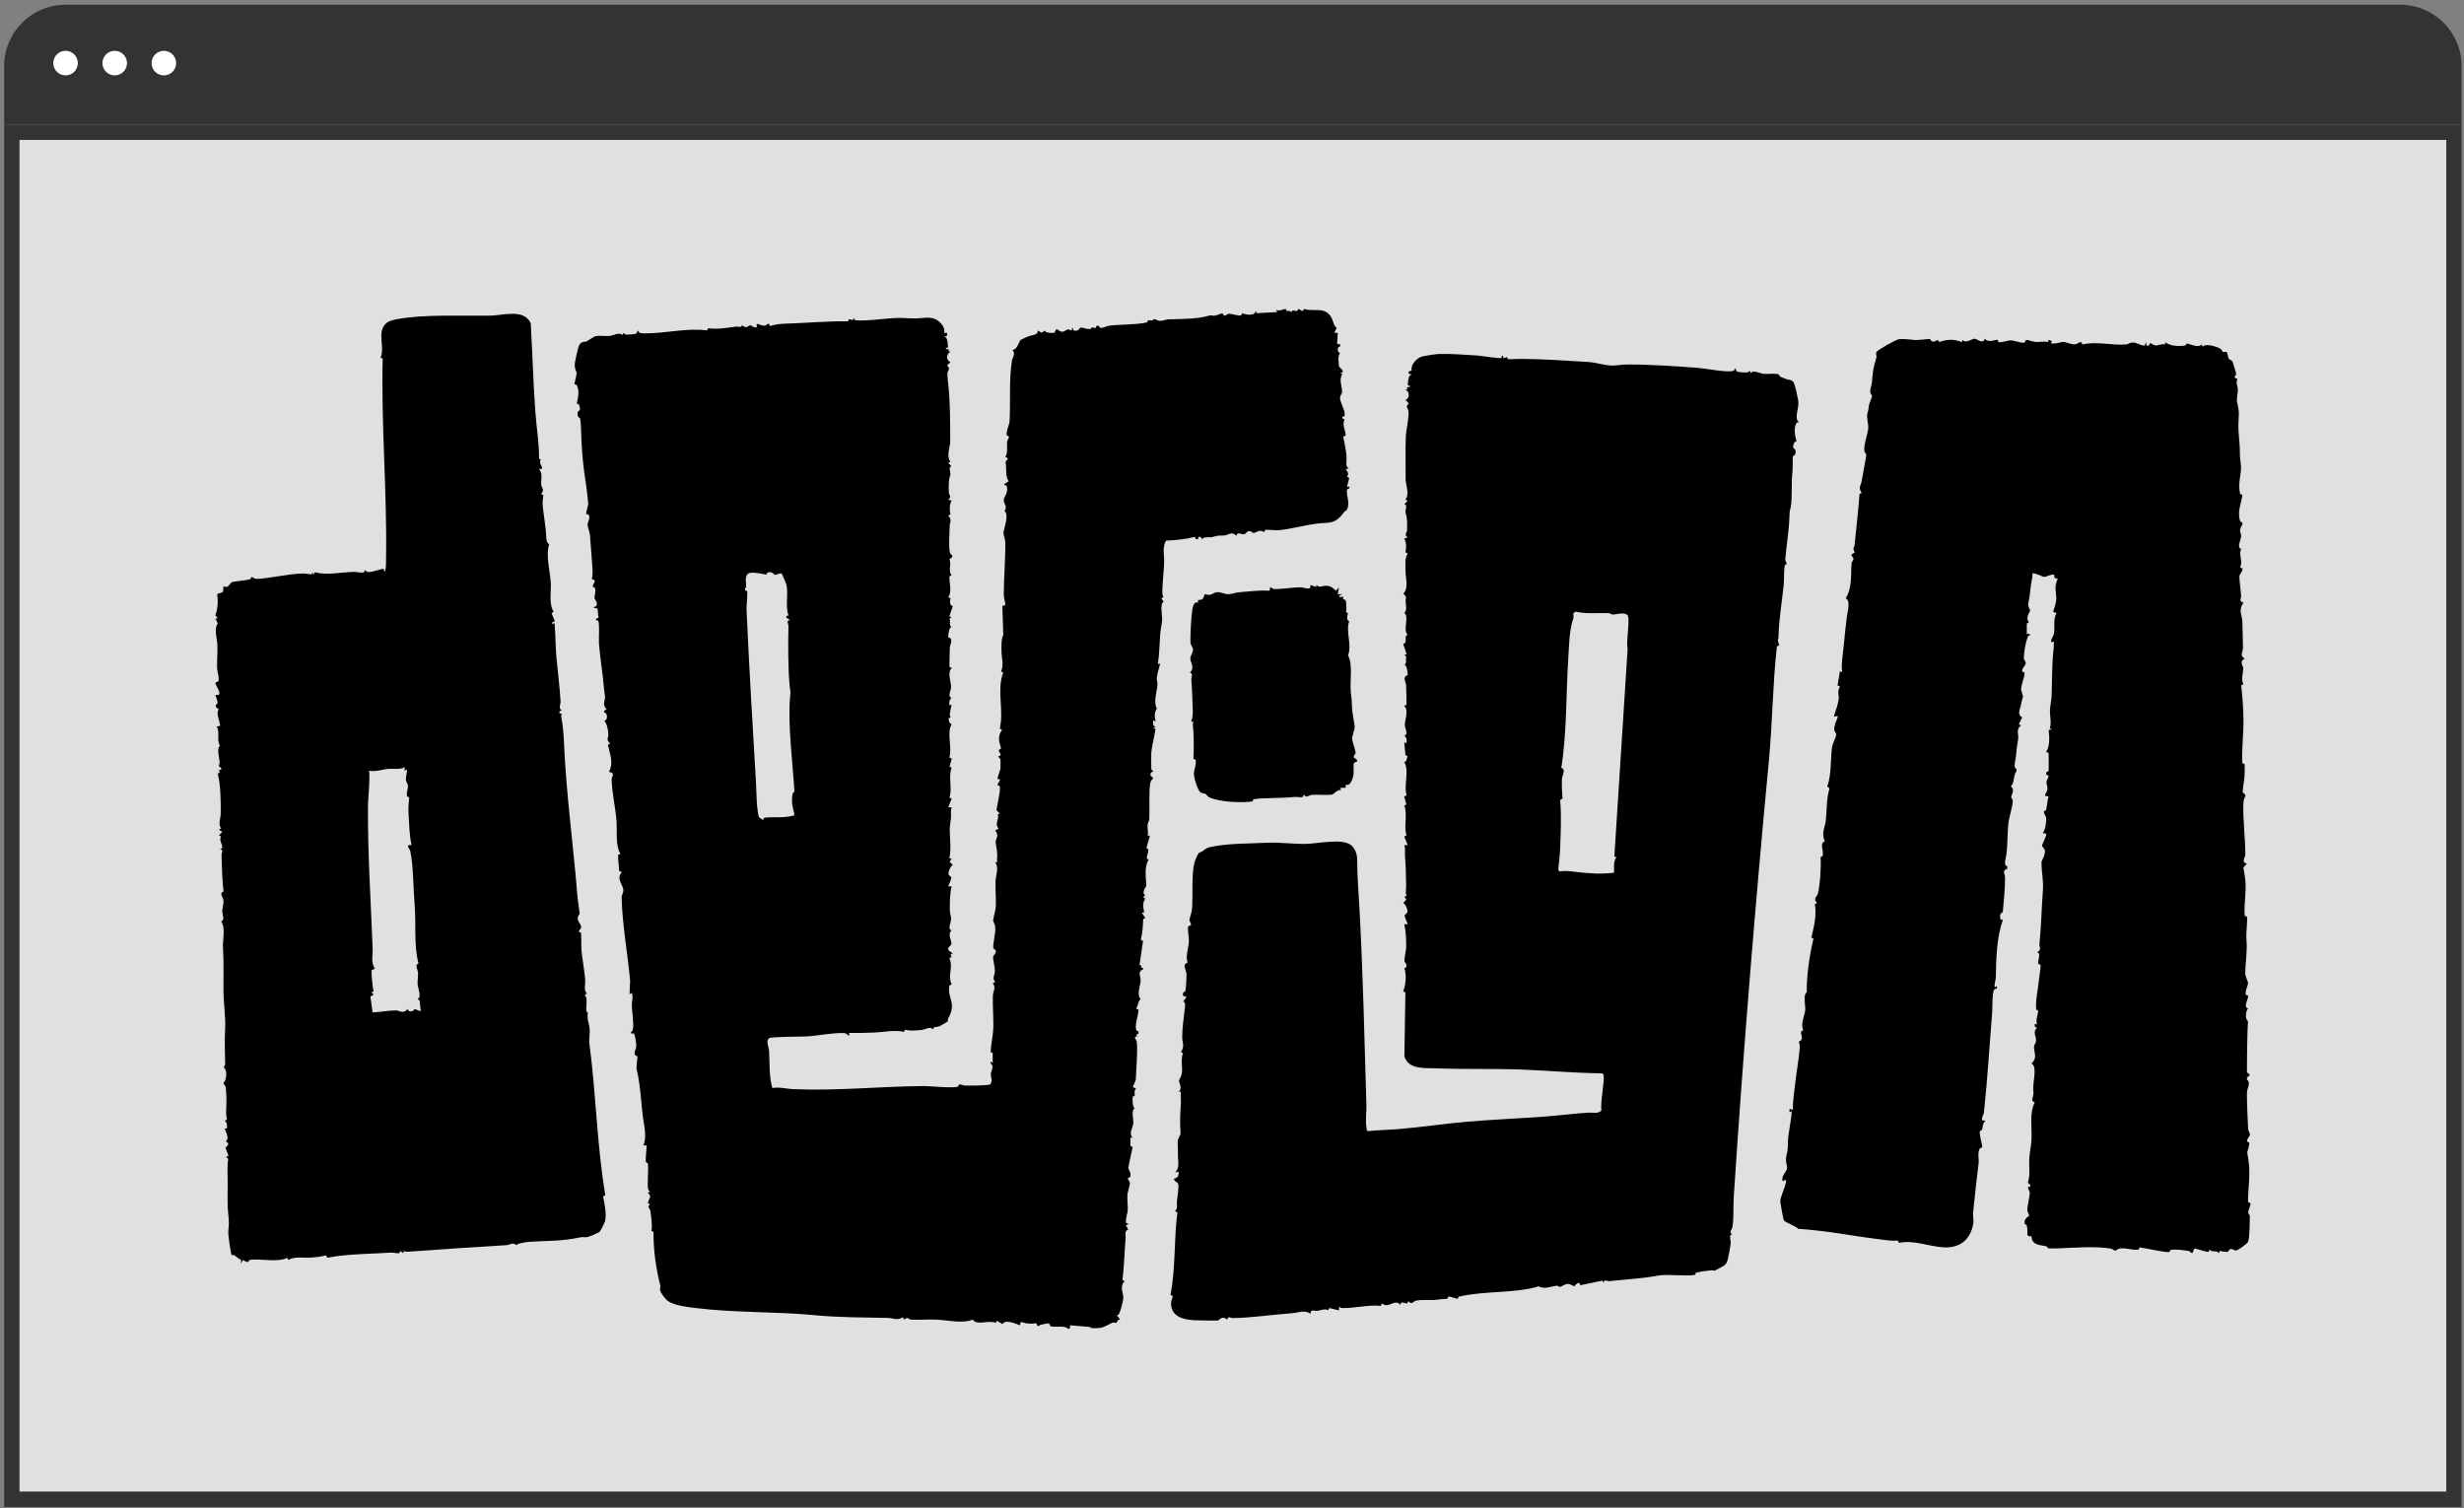
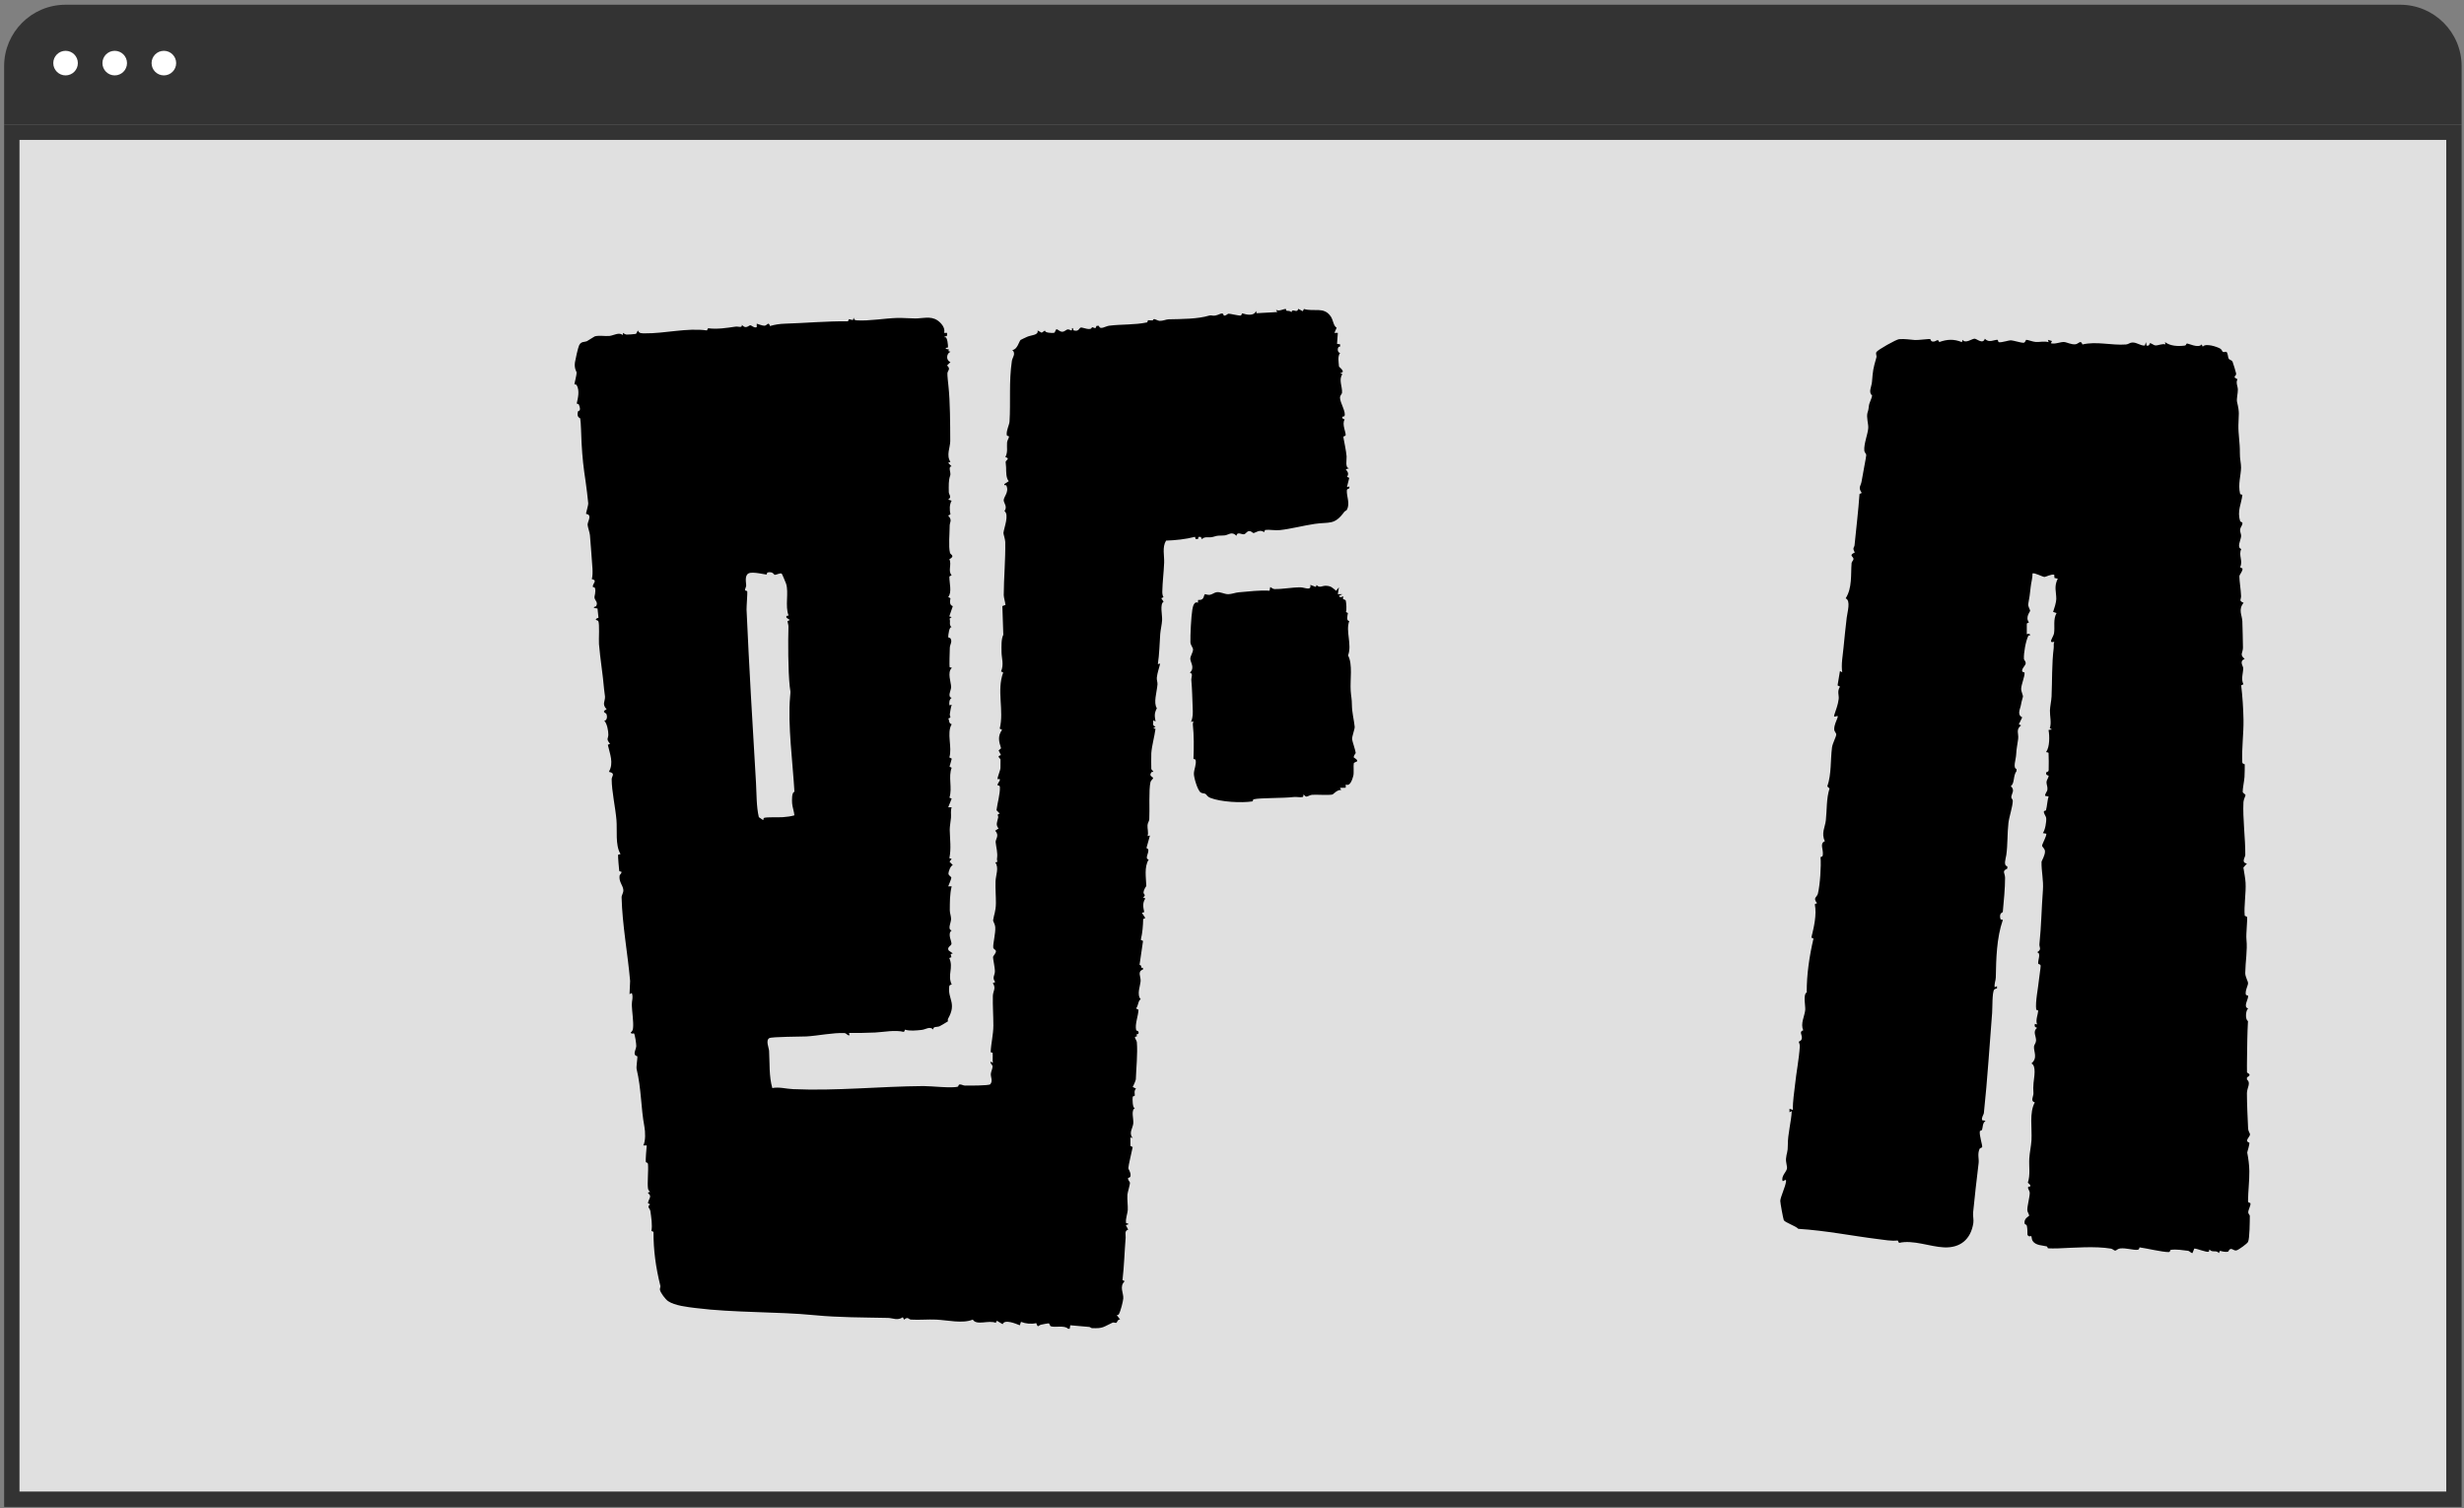
<svg xmlns="http://www.w3.org/2000/svg" width="500" height="306" viewBox="0 0 500 306" fill="none">
  <rect x="0" y="0" width="500" height="306" fill="#808080" stroke="none" />
  <path d="M497.959 26.831H2.397V304.221H497.959V26.831Z" fill="#E0E0E0" />
  <path d="M496.4 28.39V302.663H3.955V28.39H496.4ZM499.517 25.273H0.839V305.779H499.517V25.273Z" fill="#333333" />
  <path d="M13.306 0.962H487.05C493.933 0.962 499.517 6.547 499.517 13.429V25.273H0.839V13.429C0.839 6.547 6.423 0.962 13.306 0.962Z" fill="#333333" />
  <path d="M13.306 15.299C14.683 15.299 15.799 14.183 15.799 12.806C15.799 11.429 14.683 10.312 13.306 10.312C11.929 10.312 10.812 11.429 10.812 12.806C10.812 14.183 11.929 15.299 13.306 15.299Z" fill="white" />
  <path d="M23.279 15.299C24.656 15.299 25.773 14.183 25.773 12.806C25.773 11.429 24.656 10.312 23.279 10.312C21.902 10.312 20.786 11.429 20.786 12.806C20.786 14.183 21.902 15.299 23.279 15.299Z" fill="white" />
  <path d="M33.253 15.299C34.63 15.299 35.746 14.183 35.746 12.806C35.746 11.429 34.63 10.312 33.253 10.312C31.876 10.312 30.759 11.429 30.759 12.806C30.759 14.183 31.876 15.299 33.253 15.299Z" fill="white" />
  <path d="M260.951 62.757C260.988 62.767 261.003 63.037 261.05 63.048C261.362 63.136 261.756 62.98 262.052 63.375C262.281 62.414 263.18 63.708 263.439 62.674L264.374 63.152L264.593 62.695C266.608 63.328 268.65 62.154 270.036 64.211C270.582 65.017 270.546 66.107 271.242 66.502L270.774 67.552H271.475L271.314 69.77L271.938 69.874V70.336C271.32 70.211 271.283 71.572 271.938 71.614C271.382 72.31 271.657 73.489 271.714 74.382C271.72 74.481 273.273 75.551 271.938 75.691L272.4 75.925C271.584 77.058 272.426 78.434 272.327 79.722C272.312 79.941 271.932 80.205 271.917 80.683C271.886 81.655 273.2 83.634 272.816 84.424C272.717 84.626 272.281 84.346 272.395 84.875L272.862 85.14C272.218 86.029 273.226 87.899 273.044 88.371C272.982 88.527 272.545 88.397 272.618 88.823C272.831 90.002 273.143 91.389 273.252 92.6C273.309 93.239 272.888 95.015 273.787 95L273.091 95.233C273.496 95.774 273.761 96.101 273.345 96.761L273.792 96.968L273.325 98.833L273.792 98.719C273.984 99.399 273.33 98.989 273.304 99.524C273.236 100.698 273.984 102.132 273.325 103.42C273.216 103.633 272.925 103.674 272.79 103.861C270.769 106.62 269.813 105.867 266.805 106.303C264.645 106.615 261.845 107.342 259.73 107.565C258.697 107.674 257.559 107.42 256.723 107.534L256.489 107.996C255.736 107.295 254.65 108.168 254.375 108.168C254.193 108.168 253.918 107.731 253.455 107.768C253.03 107.804 252.853 108.261 252.515 108.391C252.037 108.573 251.082 107.752 250.889 108.718C249.985 107.726 249.222 108.578 248.526 108.641C247.18 108.76 247.414 108.552 246.167 108.937C245.321 109.196 244.458 108.75 243.903 109.415L243.674 108.942H243.207L243.082 109.394H242.64L242.49 108.931C240.552 109.43 238.594 109.622 236.62 109.7C235.799 111.025 236.293 112.749 236.23 114.193C236.152 116.152 235.903 118.001 235.856 119.996C235.846 120.406 235.882 120.811 236.095 121.18L235.648 121.393L236.121 122.089C235.311 122.588 235.877 124.79 235.815 125.85C235.768 126.692 235.493 127.85 235.435 128.629C235.285 130.723 235.264 132.728 234.952 134.769L235.42 134.655C235.207 135.6 234.849 136.504 234.745 137.486C234.693 137.99 234.916 138.447 234.88 138.868C234.739 140.53 234.023 142.582 234.75 143.714C234.21 144.753 234.282 145.273 234.49 146.395L234.028 146.161C234.038 146.81 233.778 147.262 234.495 147.439L234.028 147.787L234.475 147.885C234.277 149.444 233.726 151.329 233.623 152.851C233.602 153.174 233.597 155.859 233.623 156.02C233.664 156.269 234.106 156.488 234.028 156.623C234.017 156.638 233.742 156.581 233.654 156.701C233.015 157.532 233.997 157.599 233.997 157.906C233.997 158.025 233.529 158.373 233.456 158.695C233.082 160.233 233.321 164.42 233.212 166.279C233.191 166.627 232.885 166.981 232.854 167.443C232.802 168.175 233.098 168.908 232.869 169.651L233.347 169.542L232.636 172.092C233.773 172.425 231.981 174.217 233.098 174.414C232.147 175.926 232.558 178.071 232.61 179.78C232.61 179.863 232.101 180.362 232.043 181.157C232.028 181.38 232.672 181.661 231.94 182.086L232.412 182.32C231.799 183.25 231.971 184.05 232.189 185.084L231.711 185.229L232.412 186.273L231.971 186.502C231.955 187.717 231.851 189.245 231.493 190.709L231.945 190.938L231.238 195.79C231.955 195.982 231.223 196.439 231.929 196.392L231.94 196.73C230.74 197.14 231.508 198.127 231.456 199.042C231.404 200.028 230.615 201.815 231.477 202.782C230.942 202.989 231.046 203.982 230.532 204.636L231.025 204.896C230.979 206.168 230.267 207.805 230.547 209.015C230.599 209.228 231.202 209.088 231.015 209.748C230.989 209.841 230.672 209.841 230.631 209.924C230.584 210.018 230.75 210.173 230.698 210.277C230.667 210.345 230.303 210.335 230.298 210.459C230.288 210.745 230.662 211.103 230.693 211.493C230.88 213.799 230.553 216.859 230.485 219.009C230.48 219.222 230.012 220.308 229.846 220.557L230.532 220.905C230.033 221.347 230.324 222.027 230.267 222.313C230.236 222.453 229.888 222.396 229.851 222.583C229.789 222.89 229.784 224.962 230.319 224.869C229.436 225.259 230.069 227.004 229.966 227.98C229.862 228.957 228.984 229.908 229.851 230.91L229.384 230.796V232.521L229.846 232.765C229.711 233.502 228.979 236.468 228.968 237.003C228.963 237.362 229.483 237.767 229.41 238.598C229.368 239.045 228.916 238.925 228.906 239.066C228.87 239.523 229.27 239.767 229.29 239.985C229.322 240.364 228.807 241.969 228.776 242.421C228.714 243.393 228.885 244.66 228.849 245.533C228.818 246.203 228.371 247.257 228.496 248.13C228.527 248.354 229.02 248.073 228.921 248.468L228.454 248.587L228.932 249.512C228.106 249.777 228.47 250.514 228.418 251.148C228.199 253.751 228.116 256.93 227.779 259.761L228.225 259.969C227.067 261.106 228.033 262.384 227.935 263.501C227.877 264.145 227.394 266.062 227.046 266.659C226.942 266.836 226.781 266.862 226.6 266.836L227.296 267.755C226.802 267.672 226.703 268.301 226.542 268.415C226.402 268.508 226.039 268.264 225.737 268.399C223.888 269.236 223.909 269.599 221.587 269.501C221.415 269.495 221.223 269.272 221.021 269.256C219.743 269.163 218.465 269.028 217.182 268.919L217.062 269.625H216.719C216.039 268.851 214.008 269.438 213.224 269.116C213.005 269.028 213.031 268.576 212.782 268.529C212.663 268.508 211.515 268.742 211.239 268.805C210.689 268.934 210.657 269.568 210.283 268.488C209.239 268.716 208.154 268.607 207.177 268.228L206.943 268.924C206.091 268.581 203.853 267.636 203.458 268.701L202.284 267.999L202.06 268.431C200.663 267.797 198.175 269.049 197.406 267.771C195.266 268.633 192.357 267.88 189.978 267.771C188.321 267.693 186.487 267.875 184.866 267.771C184.326 267.734 184.295 267.07 183.454 267.781L183.209 267.288C182.118 268.036 181.183 267.449 180.202 267.428C175.267 267.324 170.176 267.35 165.288 266.872C157.673 266.124 149.029 266.41 141.159 265.423C139.539 265.22 136.921 264.945 135.565 264.02C135.04 263.662 134.058 262.374 133.918 261.75C133.856 261.48 134.058 261.143 134.006 260.93C133.066 257.179 132.594 253.662 132.609 249.964L132.183 249.772C132.417 248.681 132.152 246.972 131.981 245.772C131.892 245.154 131.16 244.894 131.934 244.4L131.503 244.172C131.477 243.715 131.934 243.112 131.929 242.764C131.918 242.162 130.957 242.073 131.929 241.84C131.679 241.647 131.539 241.471 131.492 241.149C131.331 240.027 131.607 237.538 131.492 236.25C131.456 235.824 131.097 235.928 131.051 235.798C130.973 235.58 131.175 232.905 131.238 232.427H130.536C131.035 231.534 130.952 229.627 130.765 228.63C130.038 224.791 130.173 221.061 129.181 216.906C129.082 216.485 129.414 214.552 129.321 214.329C129.305 214.293 128.869 214.298 128.791 213.862C128.708 213.373 129.098 212.792 129.113 212.277C129.124 211.825 128.853 209.883 128.64 209.685C128.594 209.644 128.131 209.914 127.986 209.519C128.318 209.264 128.422 208.999 128.464 208.589C128.589 207.348 128.251 205.275 128.209 203.94C128.183 203.135 128.542 202.35 128.209 201.499L127.747 201.732L127.866 199.047C127.389 193.561 126.277 187.686 126.137 182.092C126.126 181.629 126.547 181.146 126.49 180.57C126.396 179.619 125.565 178.959 125.726 177.697C125.757 177.468 126.106 177.292 126.126 176.965C126.137 176.824 125.706 176.892 125.654 176.695C125.612 176.539 125.378 173.661 125.425 173.505C125.493 173.271 125.96 173.448 125.887 173.245C124.822 171.458 125.274 168.461 125.093 166.378C124.874 163.838 124.137 160.56 124.121 158.129C124.121 157.464 124.983 156.924 123.56 156.612C124.583 154.789 123.758 153.028 123.342 151.132L123.789 150.935C122.911 149.849 123.446 149.932 123.446 149.065C123.446 148.311 123.197 146.815 122.625 146.265C123.243 146.166 123.269 145.288 123.015 144.81C122.958 144.701 121.955 144.415 123.098 143.938C122.111 142.836 122.797 142.395 122.771 141.366C122.76 141.049 122.615 140.307 122.578 139.823C122.334 136.857 121.804 133.751 121.545 130.676C121.467 129.72 121.716 126.551 121.389 125.98C121.352 125.923 120.288 125.746 121.446 125.351L121.249 123.481L120.537 123.352C120.454 122.993 120.849 123.227 120.994 122.946C121.394 122.167 120.719 121.876 120.636 121.284C120.584 120.915 120.984 120.136 120.714 119.279C120.672 119.149 120.293 119.18 120.288 119.04C120.256 118.385 121.326 117.778 120.095 117.518C120.262 116.91 120.262 115.996 120.225 115.367C120.09 112.978 119.877 110.988 119.711 108.589C119.68 108.121 119.249 106.89 119.238 106.5C119.228 105.898 119.862 105.056 119.488 104.511C119.373 104.345 118.989 104.334 118.932 104.256C118.864 104.168 119.41 102.516 119.363 102.085C119.218 100.771 119.036 98.999 118.833 97.695C118.418 94.994 118.179 92.969 118.007 89.784C117.955 88.813 117.898 85.68 117.742 84.906C117.721 84.803 116.953 84.72 117.275 83.509C117.337 83.286 118.028 83.556 117.483 82.133C117.399 81.915 117.01 81.966 117.036 81.847C117.27 80.808 117.659 79.296 117.036 78.18C116.901 77.941 116.589 78.019 116.579 77.998C116.511 77.889 117.02 76.221 117.005 75.551C117.005 75.437 116.485 74.772 116.672 73.515C116.766 72.907 117.29 70.538 117.524 70.055C117.914 69.24 118.605 69.442 119.072 69.245C119.275 69.162 120.589 68.279 120.693 68.253C121.633 68.009 122.765 68.253 123.664 68.17C124.464 68.097 125.716 67.307 126.334 68.009L126.448 67.541C126.646 67.733 126.874 67.853 127.155 67.894C127.352 67.92 128.77 67.806 128.978 67.759C129.248 67.702 129.233 67.219 129.482 67.079C129.633 67.697 130.318 67.635 130.879 67.64C134.889 67.692 139.352 66.492 143.455 67.048L143.689 66.606C145.507 66.861 147.492 66.539 149.268 66.279C149.788 66.201 150.65 66.622 150.541 65.92C151.372 66.887 151.922 66.004 152.281 66.004C152.468 66.004 153.07 66.627 153.559 66.383V65.681C153.995 65.811 154.707 66.102 155.128 66.092C155.673 66.076 155.943 65.152 156.25 66.159C157.185 65.863 158.296 65.713 159.268 65.681C163.132 65.572 167.854 65.146 172.072 65.198L172.27 64.767L173.075 64.954L173.215 64.518C173.438 64.513 173.033 64.949 173.89 65.006C176.316 65.167 179.589 64.585 182.072 64.518C183.194 64.487 184.612 64.622 185.775 64.622C187.162 64.622 188.825 64.082 190.196 64.985C190.98 65.505 191.874 66.549 191.583 67.546H192.17C192.212 68.055 192.263 68.299 191.708 68.242V68.466C192.248 68.128 192.404 70.227 192.367 70.455C192.331 70.684 191.838 70.398 191.936 70.793L192.575 70.918L192.44 71.234L192.871 71.38C192.019 71.733 191.921 73.151 192.871 73.468L192.175 74.164C193.001 74.891 192.284 75.188 192.248 75.754C192.222 76.195 192.409 77.852 192.466 78.398C192.804 81.504 192.814 86.065 192.824 89.514C192.824 90.771 191.967 92.402 192.861 93.711L192.404 93.924L193.105 94.626C192.295 94.698 193.032 95.924 192.819 96.49C192.466 97.431 192.513 98.568 192.534 99.888C192.544 100.381 193.219 100.843 192.409 101.368L193.105 101.602C192.648 102.391 192.658 103.461 192.871 104.371L192.404 104.615C193.302 105.581 192.705 105.976 192.71 106.667C192.71 108.194 192.44 110.885 192.778 112.194C192.871 112.562 193.9 112.786 192.643 113.482C193.183 114.536 192.295 115.84 193.11 116.723L192.648 116.973C192.617 118.224 193.219 120.219 192.414 121.139L192.871 121.398C192.757 122.037 192.637 122.78 193.344 122.998L192.632 125.081L193.11 125.211L192.684 125.544C192.944 126.234 192.482 126.718 193.11 127.294C192.627 127.008 192.404 128.936 192.414 129.258C192.414 129.414 192.793 129.398 192.887 129.559C193.282 130.239 192.767 130.754 192.741 131.419C192.721 131.985 192.606 135.226 192.715 135.398C192.783 135.507 193.152 135.351 193.115 135.559C192.18 136.452 192.996 138.447 193.006 139.413C193.012 140.057 192.186 141.382 193.115 141.6C192.591 141.979 192.606 142.53 192.653 143.117L193.121 143.003C192.923 143.626 192.84 144.265 192.741 144.909C192.674 145.33 193.198 145.589 192.445 145.776C192.689 146.301 192.482 146.769 193.121 146.956C192.035 148.743 193.282 151.662 192.643 153.688L193.136 153.948L192.684 155.568L193.115 155.786C192.378 157.625 193.297 159.921 192.658 161.859L193.115 162.061L192.414 163.812H193.115C192.856 164.508 193.032 165.225 192.975 165.926C192.923 166.565 192.71 167.781 192.721 168.373C192.757 170.331 193.048 172.191 192.648 174.139L193.115 174.279L192.684 174.856L193.349 175.557C192.892 175.63 192.466 176.871 192.461 177.23C192.456 177.702 193.017 177.832 193.048 178.113C193.069 178.279 192.534 179.583 192.414 179.853H193.115C192.721 181.442 192.747 183.089 192.736 184.705C192.736 185.291 193.001 185.93 192.996 186.486C192.991 187.255 192.201 188.58 193.115 188.803C192.18 189.468 193.173 191.047 193.069 191.567C192.996 191.946 192.082 192.205 192.523 192.881L193.344 193.457L192.913 193.608L193.058 194.231L192.632 194.398C193.526 196.397 192.217 197.795 193.105 199.732C193.183 199.904 192.684 199.691 192.622 200.174C192.289 202.75 194.185 203.545 192.388 206.703C192.269 206.916 192.383 207.218 192.352 207.249C192.284 207.316 190.897 208.132 190.679 208.236C190.18 208.48 189.313 208.205 189.37 208.906C188.658 208.174 187.874 208.906 187.012 208.989C185.978 209.093 184.607 209.259 183.661 208.932L183.433 209.389C181.49 208.948 179.495 209.415 177.584 209.514C175.843 209.602 174.031 209.612 172.28 209.607L172.394 210.075C171.922 210.168 171.812 209.659 171.361 209.633C169.122 209.509 166 210.173 163.667 210.309C162.525 210.371 156.639 210.35 156.104 210.657C155.33 211.103 156.026 212.615 156.063 213.228C156.208 215.742 156.026 218.329 156.717 220.786C158.13 220.516 159.496 220.942 160.899 221.004C169.709 221.399 178.545 220.443 187.401 220.381C188.897 220.37 193.219 220.869 194.383 220.495C194.528 220.448 194.409 220.043 194.83 220.054C195.157 220.064 195.51 220.287 195.817 220.287C196.617 220.287 200.596 220.318 200.949 220.017C201.515 219.342 201.027 218.604 201.063 217.929C201.089 217.456 201.421 216.843 201.416 216.423C201.411 216.002 200.907 215.893 201.011 215.425L201.473 215.664C201.385 215.046 201.479 214.256 201.427 213.68C201.416 213.54 201.027 213.586 201.032 213.472C201.094 211.763 201.577 209.919 201.577 208.106C201.577 206.07 201.427 204.117 201.473 202.08C201.499 201.119 202.19 200.491 201.463 199.509L201.951 199.27C201.271 198.345 201.842 198.003 201.884 197.177C201.92 196.408 201.473 194.512 201.51 194.2C201.541 193.94 202.154 193.4 202.097 192.985C202.06 192.725 201.593 192.569 201.557 192.304C201.458 191.546 202.06 189.38 201.957 188.091C201.91 187.51 201.494 186.923 201.52 186.762C201.702 185.52 202.076 184.959 202.092 183.255C202.102 181.988 201.972 180.336 202.019 178.861C202.06 177.541 202.772 176.076 201.946 174.975C202.658 175.011 202.253 174.663 202.315 174.243C202.497 172.986 202.154 172.056 202.04 170.892C201.977 170.3 202.886 169.51 201.936 168.575L202.637 168.108C201.962 167.391 202.398 166.679 202.549 165.89C202.632 165.459 202.144 165.303 202.876 165.09L202.211 164.404C202.388 163.022 202.954 161.095 202.902 159.729C202.886 159.277 202.393 159.428 202.403 159.272C202.419 158.919 203.52 157.854 202.408 158.108C202.455 157.464 203.037 156.254 203.016 155.781C202.995 155.205 203.047 154.42 203.027 154.155C203.006 153.828 202.107 153.496 203.12 153.22L202.642 152.285L203.141 151.833C202.679 150.457 202.429 149.361 203.343 148.093L202.866 147.854C203.78 144.187 202.206 140.12 203.572 136.463L203.136 136.244C203.749 134.873 203.25 133.554 203.234 132.369C203.219 131.024 203.156 129.678 203.593 128.806L203.401 122.983L204.034 122.749C203.993 122.261 203.676 121.17 203.681 120.759C203.697 117.243 204.05 113.591 203.988 109.981C203.977 109.425 203.593 108.334 203.619 108.142C203.738 107.093 204.84 104.449 203.827 103.7C204.476 102.854 203.728 102.095 203.676 101.586C203.593 100.828 204.865 99.867 204.195 98.49C204.143 98.386 203.702 98.599 203.806 98.225L204.694 97.644C204.128 96.989 204.18 95.737 204.159 94.838C204.149 94.485 204.06 93.794 204.066 93.732C204.123 93.353 205.052 93.067 204.014 92.745C204.559 91.696 204.268 90.834 204.356 89.774C204.393 89.343 204.756 88.87 204.746 88.584C204.741 88.449 204.351 88.491 204.315 88.345C204.107 87.571 204.819 86.174 204.855 85.556C205.104 81.582 204.704 77.51 205.333 73.234C205.437 72.517 206.221 71.759 205.426 71.022C206.429 70.964 206.782 69.281 207.099 68.98C207.156 68.928 208.211 68.445 208.45 68.336C209.234 67.983 210.798 68.035 210.548 67.058L211.379 67.515L212.06 67.058C211.946 67.572 213.582 67.598 213.873 67.541C214.143 67.484 214.164 66.881 214.392 66.824C214.621 66.767 215.026 67.323 215.551 67.318C216.075 67.312 216.33 66.866 216.704 66.845C217.13 66.819 217.618 67.458 217.53 66.591C217.909 66.492 217.634 66.99 217.909 67.058C219.015 67.344 218.938 66.497 219.369 66.461C219.738 66.424 221.447 67.224 221.582 66.378L222.272 66.606L222.527 66.118H222.995C223.218 67.032 224.298 66.191 225.078 66.092C227.55 65.775 230.288 65.952 232.729 65.427C232.906 65.391 232.875 64.98 232.984 64.985C234.537 65.089 233.669 64.928 234.163 64.762C234.339 64.7 234.989 65.1 235.29 65.11C235.991 65.141 236.599 64.809 237.155 64.793C239.877 64.736 243.014 64.746 245.367 64.04C246.032 63.843 246.053 64.378 247.544 63.718C248.365 63.354 248.235 64.03 248.365 64.04C248.822 64.087 249.061 63.681 249.289 63.656C249.601 63.624 251.279 64.092 251.824 64.024L252.063 63.583C252.978 63.869 254.479 64.201 254.874 63.095L254.988 63.557L259.175 63.323L258.941 62.866C259.621 63.282 260.494 62.601 260.988 62.71L260.951 62.757ZM155.579 116.567C155.413 116.645 152.826 115.944 151.959 116.323C151.045 116.718 151.408 118.204 151.419 118.811C151.424 119.097 151.159 119.445 151.19 119.741C151.206 119.902 151.585 119.861 151.637 119.996C151.704 120.167 151.471 123.154 151.491 123.7C152.006 135.247 152.717 147.257 153.408 158.83C153.543 161.132 153.47 163.62 153.985 165.817L154.816 166.383C154.998 166.43 154.868 166.035 155.034 165.968C155.543 165.76 158.088 165.885 158.873 165.817C159.657 165.75 160.452 165.672 161.205 165.443C161.132 164.664 160.784 163.734 160.738 162.996C160.701 162.42 160.639 160.711 161.21 160.69C160.893 154.981 159.813 146.997 160.332 141.345C160.462 139.912 160.395 140.603 160.255 139.294C159.907 136.026 159.907 130.073 159.995 127.144C160.005 126.764 159.839 126.427 159.792 126.058L160.281 125.803L159.579 125.336V124.993L160.021 124.894C159.262 122.998 160.104 120.245 159.512 118.437C159.434 118.209 158.717 116.474 158.629 116.406C158.327 116.188 157.527 116.687 157.169 116.635C157.086 116.625 156.842 115.923 155.782 116.157C155.595 116.199 155.621 116.552 155.585 116.567H155.579Z" fill="black" />
-   <path d="M304.7 72.627C304.825 72.528 304.58 72.112 304.965 72.211L305.105 72.699L305.801 72.46L305.998 72.892C311.349 72.679 316.897 73.162 322.278 73.448C323.878 73.531 325.727 74.211 327.187 74.175C328.34 74.149 329.052 73.967 330.314 73.962C334.875 73.946 339.95 74.31 344.646 74.658C346.236 74.777 350.578 75.681 351.799 75.229C352.069 75.13 351.903 74.673 352.08 74.772C352.318 74.918 352.313 75.395 352.583 75.453C352.791 75.494 354.209 75.614 354.407 75.588C354.682 75.551 354.911 75.432 355.113 75.234L355.227 75.702C355.846 75.001 357.103 75.79 357.897 75.863C358.801 75.946 359.928 75.707 360.869 75.946C361.082 76.003 361.061 76.382 361.331 76.481C361.882 76.689 362.001 76.725 362.489 76.933C362.978 77.141 363.648 76.933 364.037 77.743C364.271 78.226 364.796 80.59 364.889 81.203C365.107 82.642 364.385 83.826 364.64 85.114C364.687 85.359 365.056 85.577 364.983 85.691C364.972 85.712 364.661 85.634 364.526 85.873C363.902 86.99 364.292 88.501 364.526 89.54C364.552 89.66 364.162 89.608 364.079 89.826C363.534 91.249 364.23 90.979 364.287 91.202C364.609 92.413 363.845 92.491 363.819 92.6C363.726 93.052 363.84 94.88 363.731 95.763C363.476 97.909 363.684 100.173 363.466 102.329C363.352 103.42 363.154 103.192 363.123 104.651C363.056 107.591 362.495 110.682 362.256 113.627C362.921 114.962 362.276 114.349 362.193 114.682C361.949 115.638 362.069 117.544 361.965 118.599C361.596 122.198 360.973 125.71 360.91 128.983C360.889 130.151 360.547 129.523 361.04 130.925C361.087 131.06 360.604 130.91 360.552 131.367C359.705 139.018 359.669 146.732 358.942 154.405C356.157 183.811 353.752 213.223 351.82 242.806C351.685 244.842 351.861 246.889 351.56 248.935C351.461 249.606 350.776 249.886 351.498 250.551C350.734 250.405 351.259 251.766 351.191 252.338C351.108 253.065 350.817 254.686 350.641 255.403C350.293 256.81 349.898 256.774 348.797 257.392C347.462 258.14 348.163 257.678 346.963 257.797C346.376 257.855 344.823 258.052 344.225 258.244C344.018 258.312 344.054 258.675 343.898 258.701C342.205 259.003 338.189 258.519 336.584 258.821C333.405 259.423 330.034 259.584 326.642 259.963C326.112 260.021 325.338 259.475 325.442 260.317L325.115 259.875L320.684 260.795L320.455 260.322C319.816 260.332 319.577 261.008 319.52 261.002C319.182 260.961 318.725 260.53 318.107 260.535C317.562 260.535 316.943 261.091 316.486 261.127C316.341 261.137 316.138 260.862 315.894 260.893C314.793 261.039 313.115 261.683 312.299 261.008C307.401 262.504 301.381 261.87 296.061 263.106C295.874 263.148 295.916 263.543 295.807 263.537C295.37 263.527 294.332 263.07 293.942 263.096C293.786 263.106 293.822 263.496 293.698 263.537C293.599 263.569 292.295 263.615 291.713 263.714C290.503 263.927 288.851 263.631 287.288 263.937C286.851 264.02 286.54 264.893 285.781 264.031L285.542 264.514L284.415 264.254L284.161 264.737C282.898 263.475 281.813 265.646 280.436 264.493L280.187 264.981C277.615 264.706 274.992 265.491 272.317 265.428C272.099 265.428 271.761 265.137 271.714 265.2V265.901L269.751 265.428L269.517 265.87C268.816 265.49 268.057 265.89 267.325 266C266.743 266.083 265.995 265.496 265.891 266.597C264.899 265.719 263.258 266.394 262.208 266.472C258.26 266.753 254.188 267.387 250.204 267.464C249.596 267.475 249.263 266.924 249.03 267.771C247.934 266.867 247.445 267.875 247.17 267.942C246.936 267.999 242.968 267.932 242.329 267.896C239.97 267.761 237.487 267.106 237.648 264.233C237.69 263.527 238.402 262.971 237.519 262.763C238.583 257.304 238.199 251.564 238.916 246.026L238.448 245.787C239.098 245.029 238.75 244.499 238.817 243.777C238.885 243.055 239.29 240.712 239.061 240.188C238.942 239.918 238.225 239.705 238.22 239.17C239.009 239.055 239.243 238.515 239.144 237.762L238.448 237.881C239.477 237.019 238.989 235.357 239.025 234.069C239.056 233.045 238.973 232.474 238.973 231.648C238.973 231.035 239.586 230.328 239.565 230.012C239.409 227.684 239.461 226.204 239.617 224.173C239.685 223.295 239.555 222.37 239.607 221.487L239.144 221.607C240.059 220.781 239.217 219.726 239.238 219.28C239.248 219.093 239.721 218.449 239.815 217.856C240.007 216.615 239.544 214.895 240.059 213.68L239.622 213.483C240.469 212.314 239.913 211.571 239.898 210.615C239.866 208.776 240.173 207.046 240.339 205.327C240.402 204.662 240.734 203.28 240.08 203.234L240.781 202.299L240.08 202.07C239.892 201.161 240.469 201.306 240.537 201.088C240.672 200.642 240.791 198.21 240.76 197.675C240.698 196.626 239.794 195.816 240.989 195.312C240.526 193.951 241.181 192.356 241.259 191.125C241.305 190.403 240.968 188.673 241.087 188.097C241.144 187.827 241.612 187.863 241.685 187.645C241.747 187.453 241.342 186.84 241.352 186.725C241.425 186.133 241.846 185.188 241.903 184.32C242.069 181.863 241.778 177.318 242.37 175.069C242.469 174.684 243.025 173.355 243.238 173.126C243.451 172.897 243.804 172.903 244.017 172.726C244.729 172.149 245.004 171.988 246.079 171.781C249.476 171.116 253.663 171.183 257.185 171.001C259.471 170.882 262.39 171.292 265.065 171.235C267.408 171.183 272.104 170.108 274.026 171.396C274.945 172.009 275.403 173.349 275.403 174.409C275.403 177.723 275.709 181.437 275.891 184.866C276.597 197.961 276.878 211.083 277.273 224.173C277.319 225.638 277.039 227.321 277.293 228.812C277.335 229.066 277.267 229.347 277.527 229.529C279.636 229.3 281.813 229.284 283.916 229.103C288.441 228.723 293.054 228.022 297.526 227.633C302.835 227.17 308.196 226.962 313.437 226.573C316.523 226.344 319.51 225.944 322.418 225.773C323.307 225.721 324.315 226.105 324.985 225.279C324.652 223.996 325.712 218.9 325.379 218.116C325.307 217.945 325.26 217.851 325.063 217.799C319.79 217.747 314.533 217.269 309.281 217.051C303.339 216.807 297.344 217.015 291.365 216.781C288.986 216.688 285.875 217.062 284.981 214.381L285.189 201.405L284.732 201.145C285.267 200.018 285.459 197.655 284.966 196.481C285.958 196.174 285.012 195.198 285.002 195.104C284.919 194.403 285.34 192.985 285.345 192.122C285.355 190.6 285.319 189.037 284.96 187.541H285.662C285.548 187.266 285.012 185.962 285.028 185.795C285.059 185.515 285.62 185.385 285.615 184.912C285.615 184.554 285.184 183.313 284.727 183.24L285.392 182.539L284.96 181.962L285.428 181.822C285.142 181.136 285.35 180.445 285.34 179.749C285.314 177.676 285.262 175.515 285.101 173.604C285.044 172.908 285.22 172.191 284.96 171.495H285.662L284.96 169.739L285.418 169.537C284.779 167.599 285.698 165.303 284.96 163.464L285.392 163.246L284.94 161.625L285.433 161.365C284.794 159.34 286.041 156.42 284.955 154.633C285.589 154.446 285.386 153.984 285.631 153.454L285.194 153.215L284.955 150.68L285.423 150.794C285.47 150.208 285.485 149.662 284.96 149.278C285.89 149.06 285.064 147.735 285.07 147.091C285.08 146.125 285.896 144.13 284.96 143.236C284.924 143.029 285.293 143.184 285.36 143.075C285.464 142.904 285.355 139.663 285.335 139.096C285.309 138.431 284.794 137.917 285.189 137.237C285.283 137.081 285.657 137.091 285.662 136.935C285.667 136.613 285.449 134.686 284.966 134.972C285.594 134.395 285.132 133.912 285.392 133.221L284.966 132.889L285.444 132.759L284.732 130.676C285.792 130.406 284.742 129.034 285.662 128.822C284.571 127.871 286.067 125.107 284.96 124.406C285.573 123.798 285.262 122.858 285.231 122.053C285.194 121.16 285.625 121.357 284.784 120.443C285.875 119.362 285.231 117.336 285.22 116.006C285.21 114.677 285.002 113.336 285.657 112.303L285.189 112.059C285.402 111.155 285.412 110.08 284.955 109.29L285.651 109.056C284.841 108.537 285.522 108.069 285.527 107.576C285.548 106.256 285.594 105.113 285.241 104.178C285.028 103.612 285.766 102.386 284.955 102.314L285.657 101.612L285.199 101.399C286.093 100.09 285.231 98.454 285.236 97.202C285.246 94.439 285.174 91.545 285.262 88.792C285.309 87.291 285.916 85 285.818 83.442C285.781 82.876 285.07 82.579 285.89 81.852L285.194 81.156C286.077 80.943 286.098 79.286 285.194 79.182L285.615 78.928L285.48 78.611L286.119 78.486C286.218 78.091 285.724 78.377 285.688 78.148C285.651 77.92 285.807 75.827 286.347 76.159V75.936C285.568 75.936 285.641 75.188 286.472 75.24C286.16 74.159 287.334 72.824 288.321 72.424C288.81 72.227 291.412 71.837 291.994 71.822C294.254 71.754 297.308 71.988 299.635 72.123C300.352 72.164 304.461 72.824 304.684 72.637L304.7 72.627ZM327.587 173.791L330.288 131.595C329.878 130.354 330.901 125.429 330.216 124.765C329.358 124.167 328.101 124.718 327.203 124.692C326.985 124.687 326.72 124.427 326.475 124.422C324.268 124.339 321.967 124.619 319.759 124.126C318.938 124.354 319.4 125.029 319.307 125.31C318.408 127.918 318.414 130.899 318.232 133.71C317.764 141.081 317.962 148.686 316.824 155.812C317.827 156.119 316.985 157.34 316.949 158.129C316.897 159.308 316.98 160.893 317.073 162.062L316.585 162.337C316.891 165.661 316.694 169.1 316.58 172.321C316.528 173.713 316.32 175.121 316.201 176.508L316.486 176.845C318.003 176.528 319.775 177.001 321.359 177.095C322.2 177.141 323.421 177.266 324.154 177.276C324.533 177.282 327.4 177.193 327.52 177.074C327.566 176.014 327.343 174.871 327.998 173.936L327.592 173.791H327.587Z" fill="black" />
  <path d="M391.683 68.778C391.75 68.814 391.75 69.24 392.166 69.307C392.903 69.422 393.226 68.544 393.511 69.416C395.096 68.835 396.519 68.757 398.119 69.432L398.249 68.954C398.856 69.801 400.124 68.731 400.69 68.726C401.121 68.726 402.378 69.946 402.778 68.726C403.573 69.666 404.674 68.918 405.329 68.954C405.469 68.959 405.438 69.401 405.615 69.437C406.202 69.552 407.594 69.016 408.144 69.063C408.544 69.094 410.264 69.593 410.596 69.562C411.022 69.52 411.048 68.959 411.178 68.959C411.562 68.959 412.482 69.349 413.09 69.391C413.869 69.442 414.819 69.183 415.697 69.427L415.583 68.959L416.393 69.198L416.16 69.655C417.032 69.9 418.092 69.354 418.84 69.401C419.417 69.437 420.3 69.967 421.172 69.858C421.796 69.78 422.222 68.871 422.57 69.9C425.427 69.209 428.476 70.123 431.411 69.9C431.904 69.863 432.2 69.515 432.683 69.5C433.691 69.474 434.273 70.165 435.234 70.118L435.463 69.422L435.582 70.123C436.273 70.289 436.153 69.645 436.283 69.645C436.657 69.65 436.969 70.076 437.431 70.092C437.956 70.112 438.771 69.692 439.426 69.884L439.312 69.416C440.423 70.216 441.883 70.3 443.28 70.133C443.696 70.087 443.587 69.775 443.738 69.713C443.976 69.609 446.117 70.762 446.766 69.884L446.984 70.352C447.54 69.583 449.872 70.352 450.532 70.741C450.87 70.939 450.906 71.297 451.067 71.396C451.296 71.536 451.649 71.312 451.773 71.396C452.127 71.629 452.049 72.502 452.293 72.84C452.418 73.016 452.833 73.058 453.02 73.359C453.088 73.468 453.773 75.692 453.768 75.816C453.737 76.507 452.88 76.351 454.033 76.954C453.644 77.692 454.095 78.335 454.111 79.063C454.127 79.79 453.805 80.964 453.95 81.577C454.501 83.883 454.262 83.946 454.22 86.283C454.189 88.138 454.553 89.982 454.516 91.852C454.49 93.13 454.771 94.013 454.76 94.88C454.74 96.491 454.106 98.231 454.563 100.189C454.605 100.366 455.036 100.345 455.025 100.449C454.833 102.189 453.919 103.737 454.584 105.747C454.662 105.976 455.088 105.856 455.041 106.256C454.994 106.656 454.605 107.03 454.563 107.456C454.516 107.945 454.812 108.376 454.776 108.807C454.703 109.643 453.836 111.092 454.807 111.404C454.173 112.651 455.228 113.83 454.558 115.097L455.046 115.362C455.14 115.939 454.412 116.562 454.418 116.968C454.433 117.996 454.719 119.705 454.766 120.936C454.792 121.679 454.21 121.876 455.275 122.318C454.132 123.726 454.973 124.817 455.02 126.068C455.082 127.809 455.114 129.663 455.145 131.377C455.166 132.489 454.376 132.795 455.498 133.71C454.303 134.182 455.197 135.112 455.197 135.595C455.197 136.593 454.698 137.819 455.243 138.842L454.786 139.07C455.051 141.325 455.212 143.735 455.254 146.031C455.301 148.815 454.88 151.766 455.005 154.649C455.025 155.096 455.493 154.961 455.508 155.132C455.54 155.47 455.472 157.122 455.456 157.667C455.441 158.212 455.046 160.202 455.093 160.685C455.119 160.94 455.649 161.137 455.669 161.381C455.675 161.459 455.275 162.212 455.243 162.773C455.077 166.056 455.649 170.201 455.618 173.484C455.618 173.947 454.703 175.043 455.955 175.225L455.233 176.035C455.379 177.053 455.612 178.097 455.675 179.115C455.799 181.094 455.306 184.066 455.503 185.775C455.524 185.946 455.924 185.899 455.966 186.071C456.101 186.663 455.732 189.478 455.856 190.673C456.08 192.787 455.638 195.172 455.607 197.421C455.597 198.231 456.184 199.088 456.178 199.52C456.178 199.977 455.55 201.026 455.727 201.805C455.768 201.997 456.189 201.956 456.199 202.096C456.256 202.771 455.114 204.356 456.199 204.631C455.638 205.13 455.602 206.953 456.163 207.182C456.017 209.706 456.007 212.272 455.971 214.651C455.966 215.041 455.934 217.456 455.966 217.612C455.992 217.752 457.124 218.033 455.966 218.61L455.95 219.051C456.828 219.789 455.95 220.708 455.95 221.835C455.955 224.002 456.085 226.843 456.194 229.051C456.22 229.539 456.589 229.98 456.578 230.204C456.558 230.697 455.347 231.544 456.443 231.866C456.501 232.308 455.997 233.783 456.012 233.882C456.236 235.056 456.423 236.333 456.438 237.637C456.464 239.637 456.189 241.715 456.173 243.71C456.173 244.146 456.646 244.011 456.667 244.188C456.734 244.691 456.199 245.481 456.215 246.032C456.225 246.307 456.542 246.551 456.537 246.712C456.526 247.741 456.516 251.304 456.178 251.995C455.997 252.369 454.298 253.59 453.867 253.714C453.342 253.865 453.103 253.387 452.672 253.444C452.283 253.496 452.257 253.933 452.116 253.985C451.768 254.109 450.875 253.953 450.496 253.798L450.252 254.275C449.763 253.579 448.958 254.255 448.381 253.574C448.257 253.538 448.288 253.943 448.22 253.979C447.831 254.208 445.93 253.366 445.27 253.351L444.896 254.275C444.537 254.25 444.345 253.844 443.961 253.803C443.052 253.704 441.582 253.439 440.481 253.626C440.325 253.652 440.449 254.073 440.029 254.068C438.699 254.052 435.691 253.325 434.19 253.117C434.076 253.102 434.19 253.569 433.743 253.605C432.782 253.688 431.468 253.2 430.232 253.33C429.723 253.387 429.478 253.735 429.265 253.766C429.016 253.808 428.715 253.424 428.362 253.366C425.198 252.831 420.897 253.19 417.65 253.314C417.25 253.33 415.889 253.346 415.583 253.294C415.474 253.278 415.51 252.961 415.318 252.909C414.44 252.691 413.09 252.743 412.471 251.808C412.258 251.486 412.29 250.956 412.186 250.816C412.16 250.78 411.677 251.081 411.417 250.561C411.412 249.974 411.417 249.393 411.308 248.806C411.235 248.411 410.903 248.478 410.866 248.338C410.575 247.263 411.749 246.795 411.76 246.691C411.781 246.432 411.401 245.954 411.386 245.554C411.36 244.764 411.884 242.873 411.879 242.063C411.879 241.492 411.022 240.728 411.968 240.78L411.978 240.442L411.495 239.99C412.03 238.365 411.692 236.739 411.786 235.108C411.858 233.85 412.165 232.557 412.232 231.367C412.368 228.916 411.76 225.763 412.908 223.695C411.942 223.435 412.653 222.511 412.632 221.835C412.596 220.734 412.56 220.807 412.653 219.732C412.747 218.656 413.271 216.262 412.217 215.794C413.578 214.646 412.638 213.368 412.747 212.329C412.783 211.992 413.142 211.664 413.162 211.135C413.199 210.277 412.414 209.291 413.375 208.579C412.892 208.356 412.83 208.376 412.913 207.763L413.381 207.878C412.996 207.036 413.573 205.862 413.583 205.073C413.583 204.948 413.209 204.984 413.193 204.865C412.98 203.296 413.604 200.429 413.754 198.761C413.822 197.992 414.092 196.486 414.092 196.008C414.092 195.577 413.63 195.712 413.599 195.52C413.49 194.839 414.243 193.4 413.375 193.234C414.393 192.626 413.78 192.226 413.843 191.608C414.238 187.79 414.269 184.331 414.549 180.684C414.71 178.591 414.222 176.799 414.274 174.856C414.274 174.741 414.986 173.573 414.975 172.762C414.965 172.207 414.383 171.838 414.383 171.614C414.383 171.261 415.401 169.49 415.23 169.168L414.539 169.053C415.001 168.446 415.287 166.768 415.219 166.041C415.178 165.552 414.684 165.137 414.752 164.654C414.773 164.503 415.141 164.534 415.178 164.404C415.401 163.61 415.438 162.456 415.702 161.615L415.001 161.495C414.965 160.991 415.412 160.701 415.469 160.197C415.536 159.615 415.24 159.142 415.282 158.638C415.318 158.249 415.728 157.755 415.713 157.433C415.708 157.288 415.058 157.418 415.225 156.727C415.251 156.623 415.671 156.722 415.718 156.275C415.754 155.932 415.739 152.976 415.697 152.81C415.635 152.571 415.147 152.737 415.23 152.545C415.941 151.548 415.921 149.34 415.692 148.13L416.393 148.01L415.952 147.761C416.326 146.696 415.952 145.314 415.978 144.177C415.999 143.33 416.263 142.229 416.305 141.346C416.445 138.276 416.341 134.676 416.741 131.497C416.793 131.071 416.669 130.64 416.861 130.224C415.474 130.645 416.684 129.242 416.804 128.536C417.022 127.227 416.58 125.694 417.318 124.401L416.622 124.167C416.856 123.502 417.261 122.214 417.266 121.554C417.276 120.074 416.757 119.051 417.562 117.43L416.897 117.274L416.85 116.62C416.186 116.479 415.178 117.056 414.882 117.071C414.534 117.087 412.7 116.1 412.44 116.381C412.461 117.305 412.16 118.188 412.071 119.103C411.926 120.599 411.812 121.258 411.573 122.578C411.49 123.04 411.936 123.627 411.962 123.954C411.973 124.084 410.903 125.284 411.723 126.281L411.282 126.52V128.707C411.594 128.551 411.9 128.515 411.973 128.936C411.838 128.936 411.651 128.899 411.573 129.055C411.048 130.141 410.643 132.505 410.695 133.71C410.705 133.923 411.09 134.182 411.053 134.619C411.017 135.055 410.394 135.465 410.336 136.047C410.29 136.484 410.804 136.333 410.825 136.52C410.908 137.19 410.149 138.93 410.139 139.772C410.129 140.333 410.544 141.06 410.497 141.382C410.466 141.611 410.222 142.229 410.103 142.982C409.968 143.844 409.225 145.018 410.352 145.558L409.666 146.977L410.124 147.19C408.986 148.078 409.677 148.836 409.526 149.969C409.344 151.34 409.194 151.792 409.116 153.194C409.064 154.14 408.414 155.833 409.204 156.057L409.194 156.472C408.482 157.35 408.835 159.033 408.03 159.516C408.939 160.337 408.207 161.007 408.134 161.714C408.103 162.015 408.435 162.191 408.435 162.493C408.435 163.625 407.708 165.703 407.557 166.976C407.308 169.1 407.417 171.474 407.121 173.495C407.007 174.269 406.487 175.63 407.334 175.796L407.324 176.263C406.144 176.767 406.867 177.147 406.872 178.118C406.882 180.149 406.602 183.001 406.409 185.074C406.404 185.151 405.604 185.24 405.931 186.466C405.994 186.699 406.477 186.549 406.399 186.731C405.152 190.341 405.064 194.548 404.991 198.351C404.981 198.985 404.633 199.649 404.773 200.34L405.235 200.107V200.569C405.038 200.595 404.799 200.657 404.669 200.813C404.238 201.306 404.321 204.589 404.248 205.514C403.719 212.028 403.298 219.113 402.576 225.814C402.529 226.256 402.036 226.739 402.223 227.31L402.913 227.43C402.249 227.934 402.394 228.703 402.202 229.238C402.124 229.451 401.771 229.404 401.75 229.565C401.625 230.391 402.29 232.328 402.228 232.749C402.202 232.915 401.791 232.895 401.677 233.175C401.241 234.24 401.61 235.139 401.506 236.001C401.095 239.476 400.721 242.608 400.384 246.078C400.321 246.733 400.54 247.507 400.43 248.203C399.911 251.491 397.786 253.268 394.457 253.112C391.646 252.982 388.197 251.538 385.356 252.203L385.091 251.715C383.787 251.865 382.374 251.595 381.122 251.439C375.803 250.785 370.582 249.704 364.92 249.351C364.37 248.759 362.224 248.068 361.975 247.595C361.856 247.367 361.248 244.021 361.258 243.694C361.284 242.884 362.276 240.91 362.427 239.746C362.526 239.009 361.856 239.809 361.736 239.642C361.388 238.687 362.5 237.798 362.614 237.144C362.697 236.656 362.354 235.845 362.422 235.108C362.536 233.902 362.806 233.819 362.791 232.323C362.77 230.121 363.466 227.736 363.591 225.461L363.128 225.695V224.999L363.824 225.233C363.757 223.461 364.1 221.726 364.271 219.976C364.489 217.784 365.066 214.875 365.222 212.324C365.248 211.888 365.04 211.628 365.019 211.384C365.014 211.296 365.59 211.259 365.642 210.657C365.705 209.94 365.009 209.342 365.928 209.057C365.289 207.769 366.214 206.158 366.323 204.938C366.396 204.117 365.835 201.79 366.624 201.384C366.603 197.826 367.149 194.06 367.996 190.45L367.564 190.258C368.084 188.138 368.686 185.634 368.266 183.479L368.718 183.261C367.809 182.149 368.707 182.087 368.889 181.344C369.325 179.578 369.585 175.76 369.429 173.947C369.419 173.832 369.829 173.962 369.886 173.516C370.047 172.29 369.18 171.162 370.307 170.695C369.518 169.085 370.354 167.848 370.505 166.461C370.738 164.306 370.593 162.062 371.253 159.994L370.801 159.579C371.673 157.002 371.414 154.353 371.756 151.662C371.866 150.826 372.614 149.501 372.614 149.039C372.614 148.701 372.208 148.483 372.203 147.953C372.198 147.112 372.645 146.306 372.889 145.59C373.154 144.821 371.969 145.881 372.198 145.132C372.551 143.974 372.941 143.169 373.112 141.834C373.211 141.075 372.738 140.302 373.377 139.33L372.884 139.076L373.367 136.172L373.829 136.411C373.585 134.832 373.933 133.071 374.089 131.44C374.286 129.372 374.51 127.289 374.738 125.346C374.873 124.198 375.606 121.871 374.525 121.414C375.886 119.295 375.543 116.594 375.73 114.256C375.751 113.986 376.089 113.716 376.115 113.466C376.172 112.911 375.003 112.734 376.385 112.105C375.819 111.144 376.286 111.093 376.328 110.656C376.67 107.16 377.102 103.664 377.335 100.241L377.793 100.023C376.972 98.865 377.626 98.61 377.761 97.68C377.896 96.75 378.712 92.652 378.707 92.35C378.702 92.049 378.343 91.826 378.312 91.457C378.187 90.028 379.039 88.101 379.112 86.823C379.153 86.029 378.717 84.704 378.946 83.79C379.081 83.25 379.112 83.489 379.231 82.413C379.315 81.655 379.792 81 379.901 80.252C379.076 79.572 379.782 78.543 379.87 77.468C380.063 75.063 380.109 74.814 380.764 72.528C380.873 72.154 380.551 71.785 380.779 71.422C381.06 70.975 384.753 68.882 385.371 68.824C386.499 68.726 387.558 68.923 388.592 68.996C389.257 69.043 391.506 68.72 391.688 68.814L391.683 68.778Z" fill="black" />
-   <path d="M109.389 93.103L109.774 93.239C108.995 94.018 110.989 95.462 109.332 95.114C110.22 96.075 109.753 97.337 109.826 98.371C109.867 98.932 110.62 99.379 109.795 100.241L110.257 100.485C110.174 101.072 110.059 101.981 110.117 102.542C110.34 104.713 110.787 107.066 110.854 109.051C110.901 110.355 111.452 110.375 111.426 110.453C110.719 112.692 111.587 115.715 111.763 118.214C111.893 120.1 111.306 122.385 112.355 124.183L111.909 124.395L112.589 126.047C112.652 126.177 111.732 126.125 112.127 126.629C112.246 126.78 112.48 126.042 112.542 126.692C112.74 128.806 112.714 131.242 112.916 133.455C113.171 136.281 113.592 139.377 113.748 142.338C113.784 143.008 113.249 143.678 113.992 144.187L113.529 144.301V144.763C114.283 144.701 113.815 145.137 113.893 145.491C114.277 147.309 114.397 149.501 114.48 151.397C114.927 161.417 116.397 171.983 117.202 182.159C117.259 182.866 117.638 185.177 117.628 185.338C117.612 185.572 117.181 185.811 117.244 186.481C117.295 187.058 117.96 187.66 117.94 188.138C117.924 188.507 117.472 188.699 117.472 189.063C117.472 189.234 117.856 189.13 117.898 189.291C117.981 189.598 117.919 192.2 118.007 193.021C118.173 194.569 118.605 197.036 118.755 198.834C118.828 199.712 118.371 200.896 119.108 201.628L118.641 201.846C119.566 202.844 118.443 205.103 119.316 205.561C118.958 206.688 119.669 207.862 119.68 209.171C119.685 209.992 119.482 210.885 119.607 211.82C120.984 222.126 121.093 232.255 122.838 242.551L122.371 242.769C122.687 244.099 123.129 246.587 122.765 247.844C122.667 248.182 121.856 249.813 121.643 249.979C121.352 250.203 119.612 250.925 119.207 251.029C118.802 251.133 118.272 250.961 117.831 251.06C113.945 251.927 110.968 251.74 107.379 251.984C106.901 252.016 104.808 252.332 104.797 252.675C103.961 251.979 103.587 252.618 102.704 252.67C95.899 253.08 89.364 253.501 82.637 254.005C82.154 254.041 81.811 253.558 81.884 254.291L81.193 253.828C81.292 254.691 80.009 254.119 79.354 254.171C75.396 254.462 70.493 254.395 66.415 255.221L66.16 254.738C65.09 255.013 63.989 255.132 62.898 255.195C61.542 255.273 59.688 254.899 58.503 255.688L58.296 255.236C56.228 256.27 52.426 255.267 50.634 255.678C50.384 255.735 50.727 256.545 49.325 255.688L48.857 256.384L48.956 255.673C48.431 255.46 48.047 255.044 47.579 254.738C47.377 254.602 47.06 254.738 47.034 254.706C46.821 254.504 46.281 250.566 46.322 249.953C46.452 248.073 46.514 248.26 46.307 246.234C46.042 243.59 46.275 240.655 46.177 238.13C46.14 237.216 46.161 236.042 46.312 235.128L45.829 234.754L46.312 234.614C46.343 234.053 45.73 233.305 45.813 232.806C45.829 232.723 46.914 232.12 45.824 231.617C46.577 230.946 45.907 229.856 45.584 229.056L46.052 228.936C46.104 228.344 46.109 227.798 45.59 227.419L46.073 227.165C45.709 225.866 45.99 224.604 45.953 223.222C45.943 222.838 45.875 220.848 45.782 220.505C45.714 220.251 45.361 220.095 45.346 219.747C45.346 219.659 45.797 219.544 45.896 218.256C46 216.921 45.455 216.812 45.418 216.49C45.408 216.386 45.699 216.183 45.694 216.038C45.642 213.597 45.553 211.243 45.688 208.812C45.813 206.574 45.361 203.374 45.346 200.896C45.325 197.992 45.429 195.291 45.247 192.444C45.122 190.496 45.849 188.522 44.883 186.954C45.714 186.715 45.081 185.572 45.101 184.86C45.117 184.221 45.398 183.364 45.346 182.767C45.283 182.034 44.395 181.188 45.356 180.907C45.101 178.642 45.008 175.993 44.956 173.567C44.94 172.934 45.481 172.492 44.644 172.305L45.112 172.05C45.122 171.204 44.385 170.482 44.857 169.728L44.411 169.515L45.112 168.814L44.411 168.347L44.847 168.123C44.218 167.033 44.774 166.139 44.79 165.053C44.816 162.565 44.774 159.241 44.182 156.95L44.603 156.81L44.416 156.28L44.878 156.134L44.889 155.791L44.405 155.527C44.426 155.236 44.587 154.96 44.566 154.664C44.504 153.766 43.938 151.683 44.634 151.386C43.891 150.135 44.712 148.483 43.959 147.413L44.655 147.298C44.831 147.127 43.642 144.415 44.431 143.932C43.938 143.636 43.766 143.631 43.772 142.997C44.65 142.945 43.631 141.091 43.725 141.023C43.792 140.971 44.192 141.101 44.364 140.982C44.951 140.571 43.74 139.138 43.715 138.587C43.704 138.395 44.156 138.426 44.312 138.229C44.572 137.891 44.057 136.052 44.047 135.517C44.016 134.031 44.166 132.38 44.114 130.858C44.073 129.647 43.356 127.528 44.203 126.505L43.73 125.554L44.192 125.44L43.704 124.868C44.224 123.367 44.276 122.032 44.073 120.546L45.257 120.11L45.356 118.931C46.364 119.549 46.566 118.349 47.039 118.152C47.662 117.892 49.803 117.845 50.764 117.523C50.961 117.456 50.95 117.071 51.044 117.082C51.314 117.118 51.662 117.502 52.182 117.471C55.215 117.295 58.228 116.474 61.288 116.375C61.88 116.354 62.654 116.474 63.246 116.572L63.386 116.141L63.62 116.614L63.875 116.126C66.415 116.78 69.126 116.11 71.76 116.043C72.316 116.027 73.516 116.36 73.921 116.079C74.02 116.011 73.952 115.7 73.973 115.684C74.087 115.601 74.336 116.084 74.726 116.089C75.526 116.105 77.526 115.393 77.791 115.43C78.056 115.466 77.76 116.017 78.154 115.913C78.373 115.045 78.326 114.147 78.341 113.264C78.56 99.825 77.329 86.247 77.656 72.767L77.225 72.559C78.16 70.481 76.508 67.64 78.149 65.801C78.767 65.11 79.728 64.933 80.611 64.762C85.946 63.754 93.873 64.123 99.442 64.055C102.086 64.024 106.257 62.565 107.696 65.577C108.044 71.541 108.205 77.53 108.626 83.483C108.844 86.605 109.426 89.971 109.389 93.093V93.103ZM82.118 156.389V155.682C81.193 156.228 79.843 155.927 78.747 156.025C77.474 156.139 76.232 156.68 74.908 156.378C75.1 158.908 74.679 161.422 74.669 163.926C74.617 173.474 75.256 183.032 75.62 192.527C75.666 193.764 75.219 195.447 76.071 196.486C75.962 196.719 75.5 196.751 75.417 196.865C75.297 197.047 75.614 200.714 75.832 201.15L75.375 201.363L75.838 201.831L75.162 202.205L75.609 205.436C77.147 205.363 78.918 205.031 80.419 205.031C80.954 205.031 81.868 205.841 82.705 204.74C82.819 205.431 83.952 205.337 84.097 204.74L85.38 205.202L85.146 203.015L84.684 202.652C85.661 202.662 84.783 200.382 84.741 199.68C84.7 199.052 84.866 198.143 84.829 197.369C84.798 196.813 84.082 195.706 84.933 195.551C83.931 191.811 84.476 187.442 84.128 183.421C83.853 180.227 83.884 175.681 83.276 172.798C83.146 172.175 82.139 171.344 83.526 171.489C83.058 169.5 83.053 167.427 82.923 165.417C82.83 163.978 82.902 163.308 83.032 161.822C83.043 161.708 82.622 161.833 82.57 161.391C82.487 160.674 82.814 160.015 82.793 159.5C82.778 159.054 82.388 158.721 82.352 158.124C82.336 157.838 82.679 156.249 82.585 156.139L82.123 156.378L82.118 156.389Z" fill="black" />
  <path d="M267.008 119.128L267.159 118.713C267.793 119.404 268.291 118.817 269.102 118.863C270.151 118.926 270.39 119.279 271.122 119.876L271.699 119.18L271.47 120.578H272.395L271.699 120.926C271.933 121.435 272.525 120.962 272.629 121.045C272.649 121.061 272.442 121.388 272.53 121.513C272.649 121.684 273.023 121.653 273.086 121.892C273.184 122.266 273.309 123.798 273.117 124.198L273.522 124.401C273.429 124.977 273.138 125.918 273.792 126.037C273.008 128.063 274.395 130.769 273.548 133.003C274.535 134.79 273.933 137.943 274.088 140.198C274.166 141.309 274.322 141.808 274.332 143.044C274.348 144.623 274.743 146.005 274.893 147.465C274.94 147.911 274.343 149.387 274.369 149.989C274.384 150.358 275.096 152.389 275.101 152.779C275.101 152.945 274.68 153.22 274.706 153.693C274.706 153.745 275.454 154.083 275.413 154.405C275.387 154.618 274.769 154.638 274.706 154.914C274.618 155.334 274.764 156.867 274.613 157.423C274.431 158.114 273.969 159.677 273.096 159.173L273.07 159.843L271.917 159.869L272.151 160.326C271.475 160.134 270.504 161.184 270.411 161.21C269.699 161.402 267.206 161.215 266.255 161.277C265.829 161.303 265.32 161.677 265.055 161.646C264.826 161.62 264.619 161.178 264.484 161.267C264.463 161.282 264.546 161.672 264.328 161.729C263.865 161.854 263.071 161.656 262.504 161.729C260.442 161.989 255.767 161.874 254.401 162.186C254.219 162.228 254.276 162.596 254.136 162.617C251.913 162.96 247.726 162.742 245.586 161.895C244.973 161.651 244.879 161.267 244.635 161.106C244.391 160.945 243.991 161.028 243.653 160.81C243.009 160.404 242.24 157.719 242.266 156.966C242.292 156.098 242.817 155.07 242.614 154.202C242.573 154.02 242.173 154.057 242.178 153.948C242.282 151.839 242.282 149.054 242.059 147.101C242.027 146.826 242.126 146.628 242.152 146.369L241.685 146.483C242.121 145.434 242.064 144.66 242.017 143.553C241.944 141.751 241.918 139.875 241.752 138.052C241.695 137.439 242.183 136.665 241.456 136.489C242.516 135.517 241.57 134.447 241.539 133.699C241.518 133.154 242.105 132.369 242.095 131.788C242.085 131.393 241.581 130.889 241.565 130.338C241.524 128.905 241.705 125.185 241.955 123.684C242.059 123.05 242.334 121.923 243.092 122.307L243.118 121.741C244.417 121.866 244.178 120.9 244.505 120.567C244.542 120.531 245.144 120.775 245.487 120.708C246.027 120.604 246.375 120.271 246.812 120.183C247.617 120.022 248.417 120.588 249.253 120.572C249.954 120.562 250.682 120.245 251.393 120.188C253.492 120.022 255.544 119.731 257.622 119.866L257.746 119.149C257.803 119.076 258.271 119.518 258.557 119.528C260.297 119.58 262.136 119.165 263.928 119.185C264.754 119.196 266.146 119.965 265.891 118.682L267.013 119.097L267.008 119.128Z" fill="black" />
</svg>